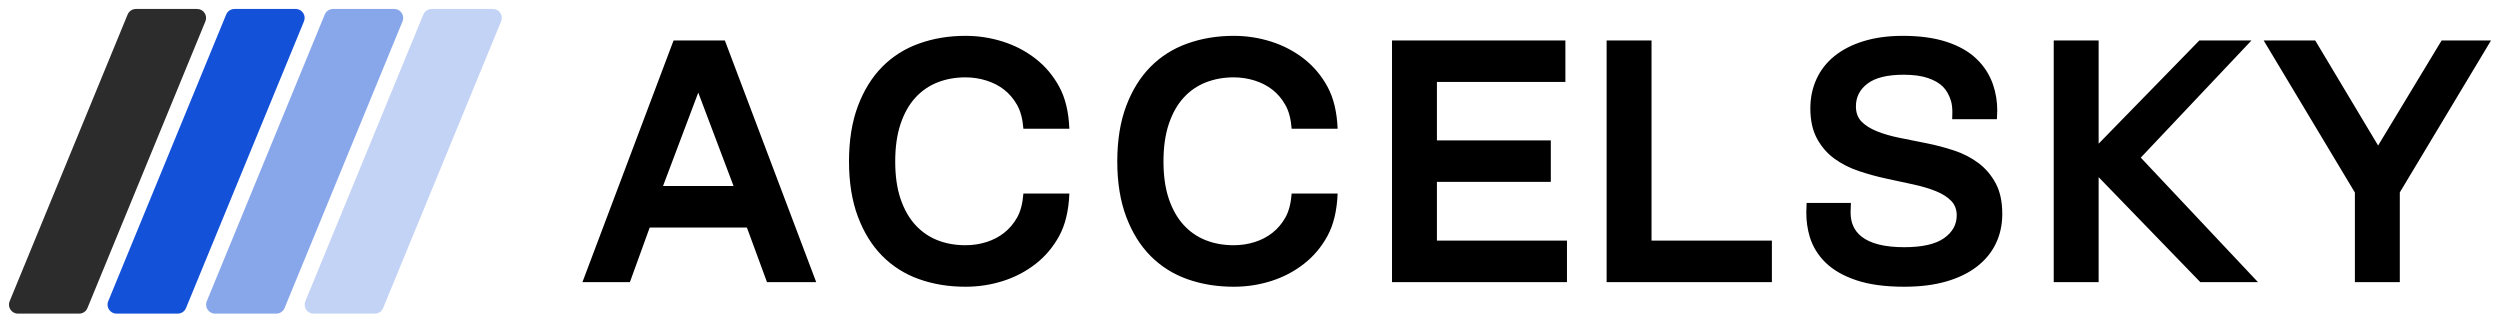
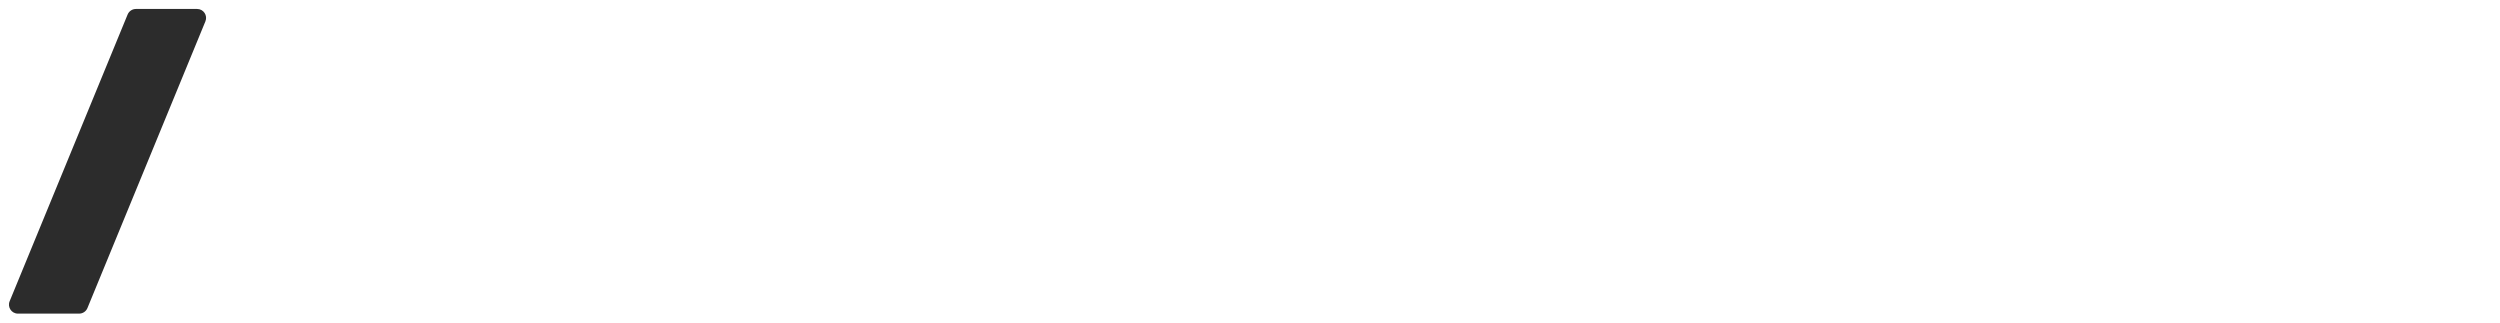
<svg xmlns="http://www.w3.org/2000/svg" width="279" height="36" overflow="hidden">
  <g transform="translate(-436 -154)">
-     <path d="M513.926 164.335 509.995 174.756 517.864 174.756ZM688.624 158.513 694.377 158.513 701.397 170.24 708.487 158.513 714 158.513 703.818 175.473 703.818 185.487 698.806 185.487 698.806 175.487ZM665.196 158.513 670.208 158.513 670.208 170.034 681.45 158.513 687.267 158.513 674.911 171.591 687.992 185.487 681.555 185.487 670.208 173.771 670.208 185.487 665.196 185.487ZM615.299 158.513 620.311 158.513 620.311 180.854 633.743 180.854 633.743 185.487 615.299 185.487ZM591.348 158.513 610.697 158.513 610.697 163.146 596.36 163.146 596.36 169.665 609.071 169.665 609.071 174.298 596.36 174.298 596.36 180.854 610.874 180.854 610.874 185.487 591.348 185.487ZM511.171 158.513 516.893 158.513 527.089 185.487 521.597 185.487 519.352 179.389 508.507 179.389 506.297 185.487 501 185.487ZM648.351 158C650.241 158 651.87 158.223 653.237 158.669 654.604 159.116 655.713 159.744 656.563 160.554 657.414 161.364 658.03 162.317 658.412 163.413 658.734 164.34 658.895 165.316 658.895 166.34 658.895 166.479 658.881 166.799 658.852 167.299L653.865 167.299C653.877 166.893 653.883 166.633 653.883 166.519 653.883 166.035 653.833 165.619 653.733 165.271 653.526 164.601 653.224 164.067 652.825 163.668 652.427 163.27 651.868 162.949 651.149 162.705 650.43 162.462 649.533 162.34 648.457 162.34 646.635 162.34 645.29 162.668 644.422 163.324 643.554 163.98 643.12 164.829 643.12 165.87 643.12 166.58 643.331 167.149 643.753 167.576 644.175 168.003 644.752 168.364 645.484 168.658 646.215 168.953 647.061 169.196 648.021 169.389 648.982 169.581 649.979 169.781 651.012 169.988 652.046 170.195 653.064 170.463 654.069 170.794 655.074 171.125 655.974 171.586 656.771 172.179 657.567 172.771 658.214 173.524 658.71 174.439 659.206 175.354 659.454 176.499 659.454 177.874 659.454 179.073 659.218 180.168 658.745 181.16 658.273 182.153 657.573 183.011 656.644 183.734 655.716 184.457 654.571 185.016 653.21 185.41 651.849 185.803 650.282 186 648.51 186 646.389 186 644.61 185.759 643.174 185.277 641.738 184.796 640.596 184.143 639.747 183.319 638.899 182.496 638.305 181.531 637.967 180.426 637.712 179.575 637.584 178.677 637.584 177.731 637.584 177.48 637.596 177.118 637.619 176.646L642.56 176.646C642.536 177.116 642.525 177.472 642.525 177.713 642.525 178.858 642.927 179.751 643.731 180.391 644.734 181.188 646.327 181.587 648.51 181.587 650.51 181.587 651.987 181.254 652.94 180.59 653.893 179.925 654.37 179.07 654.37 178.027 654.37 177.376 654.161 176.836 653.743 176.407 653.325 175.977 652.752 175.616 652.023 175.324 651.295 175.032 650.449 174.781 649.486 174.574 648.523 174.366 647.524 174.15 646.488 173.927 645.452 173.703 644.431 173.422 643.424 173.082 642.417 172.743 641.518 172.286 640.726 171.711 639.934 171.137 639.287 170.394 638.787 169.482 638.286 168.571 638.035 167.44 638.035 166.088 638.035 164.91 638.264 163.82 638.722 162.82 639.18 161.819 639.851 160.962 640.735 160.25 641.619 159.537 642.703 158.984 643.987 158.591 645.271 158.197 646.725 158 648.351 158ZM573.682 158C575.123 158 576.518 158.215 577.867 158.645 579.216 159.075 580.431 159.711 581.513 160.553 582.595 161.396 583.474 162.439 584.15 163.682 584.826 164.924 585.203 166.486 585.28 168.365L580.149 168.365C580.066 167.271 579.83 166.382 579.44 165.699 579.05 165.016 578.57 164.452 577.999 164.007 577.429 163.562 576.767 163.222 576.014 162.986 575.26 162.751 574.483 162.633 573.682 162.633 572.556 162.633 571.516 162.821 570.561 163.198 569.607 163.574 568.78 164.146 568.083 164.912 567.385 165.678 566.837 166.652 566.44 167.834 566.043 169.016 565.844 170.411 565.844 172.018 565.844 173.628 566.043 175.019 566.44 176.189 566.837 177.359 567.384 178.327 568.082 179.093 568.78 179.86 569.604 180.43 570.554 180.805 571.504 181.18 572.547 181.367 573.682 181.367 574.495 181.367 575.274 181.25 576.017 181.016 576.761 180.782 577.422 180.439 577.999 179.985 578.576 179.532 579.058 178.965 579.444 178.284 579.831 177.602 580.066 176.707 580.15 175.599L585.28 175.599C585.203 177.506 584.826 179.081 584.15 180.324 583.474 181.567 582.595 182.61 581.513 183.452 580.431 184.294 579.219 184.93 577.876 185.358 576.532 185.786 575.135 186 573.682 186 571.817 186 570.092 185.718 568.508 185.154 566.922 184.589 565.553 183.725 564.399 182.561 563.245 181.397 562.338 179.934 561.678 178.172 561.018 176.41 560.688 174.359 560.688 172.018 560.688 169.663 561.018 167.605 561.678 165.845 562.338 164.085 563.245 162.621 564.399 161.454 565.553 160.287 566.928 159.42 568.524 158.852 570.121 158.284 571.84 158 573.682 158ZM543.743 158C545.184 158 546.579 158.215 547.928 158.645 549.277 159.075 550.493 159.711 551.574 160.553 552.656 161.396 553.535 162.439 554.211 163.682 554.887 164.924 555.264 166.486 555.341 168.365L550.211 168.365C550.128 167.271 549.891 166.382 549.501 165.699 549.111 165.016 548.631 164.452 548.061 164.007 547.49 163.562 546.828 163.222 546.075 162.986 545.322 162.751 544.544 162.633 543.743 162.633 542.617 162.633 541.577 162.821 540.623 163.198 539.668 163.574 538.842 164.146 538.144 164.912 537.446 165.678 536.899 166.652 536.501 167.834 536.104 169.016 535.906 170.411 535.906 172.018 535.906 173.628 536.104 175.019 536.501 176.189 536.898 177.359 537.446 178.327 538.144 179.093 538.842 179.86 539.666 180.43 540.615 180.805 541.565 181.18 542.608 181.367 543.743 181.367 544.556 181.367 545.335 181.25 546.079 181.016 546.823 180.782 547.483 180.439 548.06 179.985 548.637 179.532 549.119 178.965 549.506 178.284 549.892 177.602 550.127 176.707 550.211 175.599L555.341 175.599C555.264 177.506 554.888 179.081 554.211 180.324 553.535 181.567 552.656 182.61 551.574 183.452 550.493 184.294 549.28 184.93 547.937 185.358 546.594 185.786 545.196 186 543.743 186 541.879 186 540.154 185.718 538.569 185.154 536.984 184.589 535.614 183.725 534.46 182.561 533.306 181.397 532.399 179.934 531.739 178.172 531.079 176.41 530.749 174.359 530.749 172.018 530.749 169.663 531.079 167.605 531.739 165.845 532.399 164.085 533.306 162.621 534.46 161.454 535.614 160.287 536.989 159.42 538.586 158.852 540.182 158.284 541.901 158 543.743 158Z" fill-rule="evenodd" />
-     <path d="M461.243 155.619C461.398 155.245 461.763 155 462.167 155L469 155C469.711 155 470.195 155.723 469.924 156.381L456.757 188.381C456.602 188.755 456.237 189 455.833 189L449 189C448.289 189 447.805 188.277 448.076 187.619L461.243 155.619Z" fill="#1351D8" fill-rule="evenodd" />
    <path d="M450.243 155.619C450.398 155.245 450.763 155 451.168 155L458 155C458.711 155 459.195 155.723 458.924 156.381L445.757 188.381C445.602 188.755 445.238 189 444.833 189L438 189C437.289 189 436.805 188.277 437.076 187.619L450.243 155.619Z" fill="#2C2C2C" fill-rule="evenodd" />
-     <path d="M472.243 155.619C472.398 155.245 472.763 155 473.167 155L480 155C480.711 155 481.195 155.723 480.924 156.381L467.757 188.381C467.602 188.755 467.237 189 466.833 189L460 189C459.289 189 458.805 188.277 459.076 187.619L472.243 155.619Z" fill="#1351D8" fill-rule="evenodd" fill-opacity="0.502" />
-     <path d="M483.243 155.619C483.398 155.245 483.763 155 484.167 155L491 155C491.711 155 492.195 155.723 491.924 156.381L478.757 188.381C478.602 188.755 478.237 189 477.833 189L471 189C470.289 189 469.805 188.277 470.076 187.619L483.243 155.619Z" fill="#1351D8" fill-rule="evenodd" fill-opacity="0.251" />
  </g>
</svg>